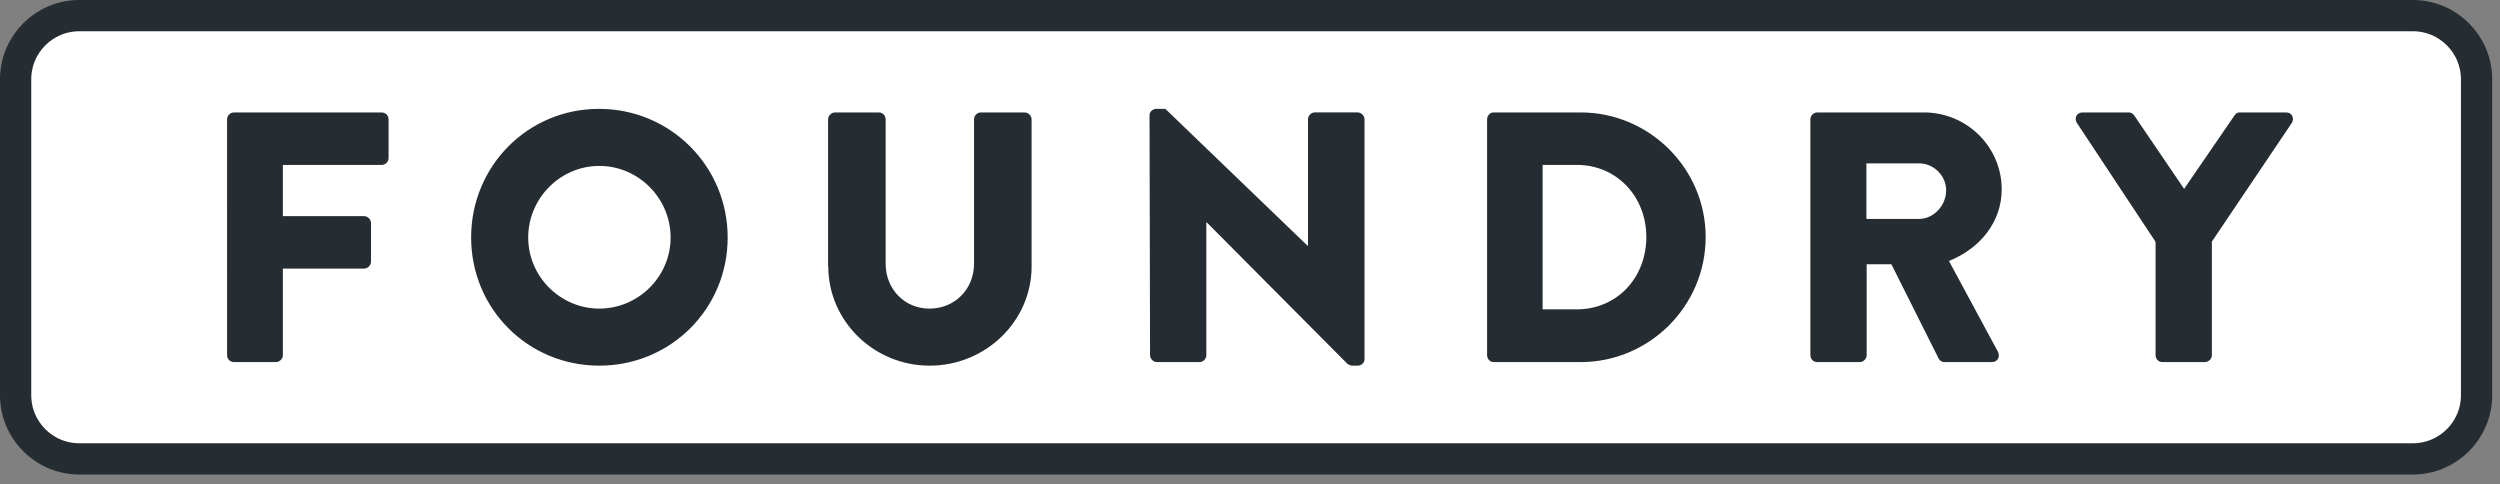
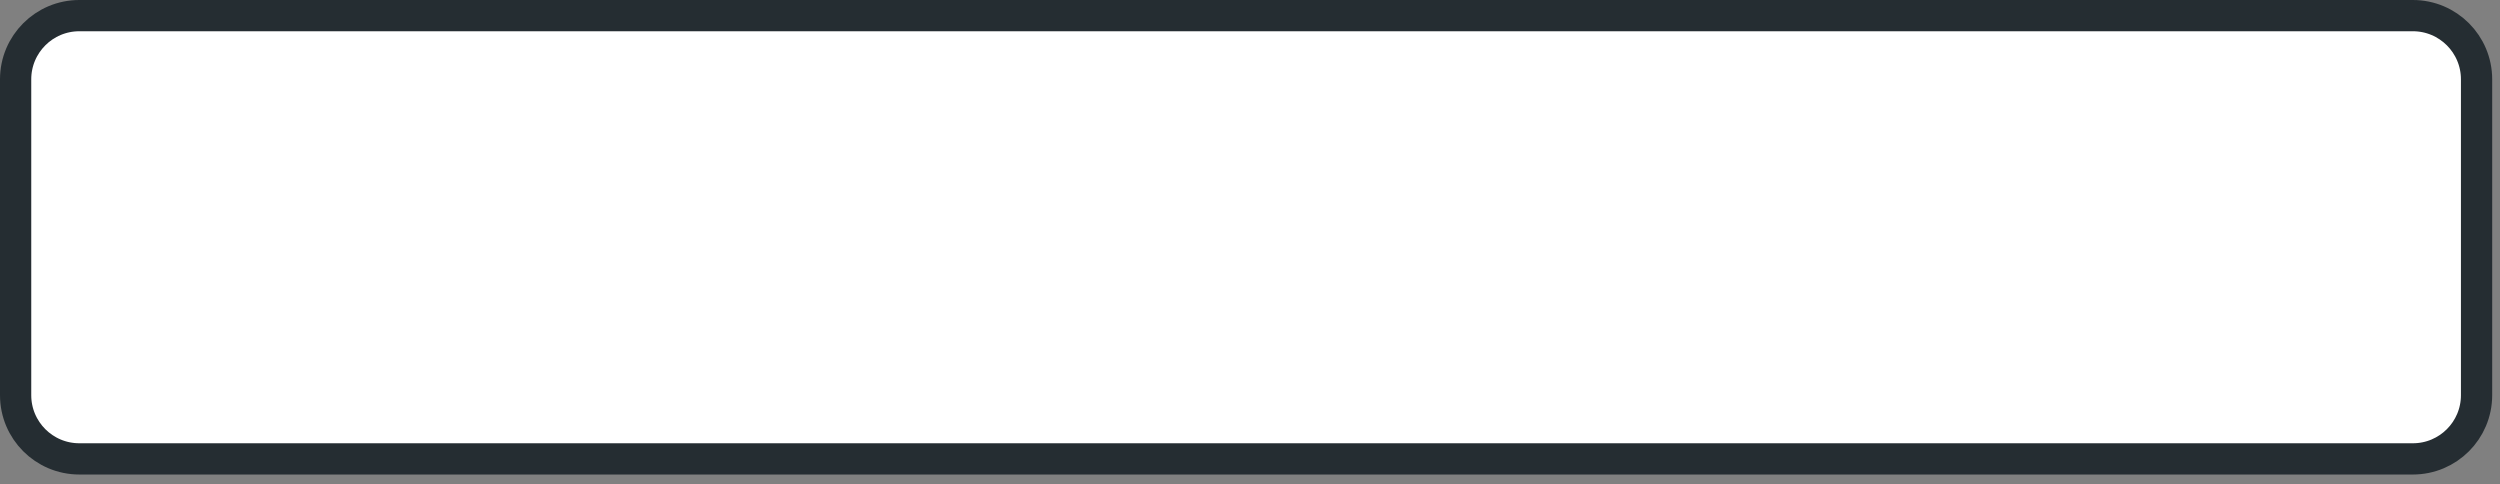
<svg xmlns="http://www.w3.org/2000/svg" fill="none" height="31" viewBox="0 0 160 31" width="160">
  <rect x="0" y="0" width="160" height="31" fill="#808080" stroke="none" />
  <path d="m5.076 1h149.348c2.25 0 4.076 1.826 4.076 4.076v20.217c0 2.25-1.826 4.076-4.076 4.076h-149.348c-2.25 0-4.076-1.826-4.076-4.076v-20.217c0-2.25 1.826-4.076 4.076-4.076z" fill="#fff" stroke="#252d32" stroke-width="2" />
-   <path d="m14.533 22.734c0 .228.179.44.44.44h2.69c.228 0 .44-.212.44-.44v-5.543h5.201c.228 0 .44-.212.44-.44v-2.478c0-.228-.212-.44-.44-.44h-5.201v-3.277h6.326c.244 0 .44-.212.44-.44v-2.478c0-.228-.179-.44-.44-.44h-9.457c-.244 0-.44.212-.44.44zm15.62-7.533c0 4.565 3.636 8.201 8.201 8.201 4.565 0 8.217-3.636 8.217-8.201s-3.668-8.234-8.234-8.234c-4.565 0-8.185 3.669-8.185 8.234zm3.652 0c0-2.511 2.054-4.582 4.549-4.582 2.511 0 4.565 2.071 4.565 4.582 0 2.494-2.054 4.549-4.565 4.549-2.495 0-4.549-2.054-4.549-4.549zm19.206 1.859c0 3.473 2.902 6.342 6.489 6.342 3.603 0 6.522-2.87 6.522-6.342v-9.424c0-.228-.212-.44-.44-.44h-2.804c-.245 0-.44.212-.44.44v9.245c0 1.598-1.207 2.87-2.853 2.87-1.614 0-2.804-1.272-2.804-2.87v-9.245c0-.228-.179-.44-.44-.44h-2.804c-.228 0-.44.212-.44.44v9.424zm20.592 5.674c0 .228.212.44.44.44h2.723c.245 0 .44-.212.44-.44v-8.511h.016l9.016 9.065c.049.049.228.114.293.114h.359c.228 0 .44-.179.44-.408v-15.359c0-.228-.212-.44-.44-.44h-2.739c-.245 0-.44.212-.44.44v8.103h-.016l-9.114-8.772h-.571c-.228 0-.44.179-.44.408zm21.571 0c0 .228.179.44.408.44h5.576c4.402 0 8.005-3.587 8.005-8.005 0-4.386-3.603-7.973-8.005-7.973h-5.576c-.228 0-.408.212-.408.44zm3.554-2.935v-9.245h2.185c2.576 0 4.451 2.038 4.451 4.614 0 2.609-1.875 4.63-4.451 4.63zm17.136 2.935c0 .228.18.44.44.44h2.723c.229 0 .44-.212.44-.44v-5.821h1.582l3.033 6.049c.049.098.179.212.358.212h3.033c.391 0 .554-.359.391-.668l-3.13-5.804c1.989-.799 3.375-2.495 3.375-4.582 0-2.723-2.234-4.924-4.973-4.924h-6.832c-.244 0-.44.212-.44.44zm3.587-8.707v-3.571h3.375c.93 0 1.728.783 1.728 1.728 0 .962-.798 1.826-1.728 1.826h-3.375zm18.506 8.707c0 .228.179.44.44.44h2.723c.228 0 .44-.212.44-.44v-7.272l5.119-7.598c.18-.293 0-.668-.358-.668h-2.968c-.212 0-.293.114-.358.212l-3.212 4.679-3.18-4.679c-.065-.098-.179-.212-.358-.212h-2.968c-.358 0-.554.359-.358.668l5.038 7.614z" fill="#252d32" />
</svg>